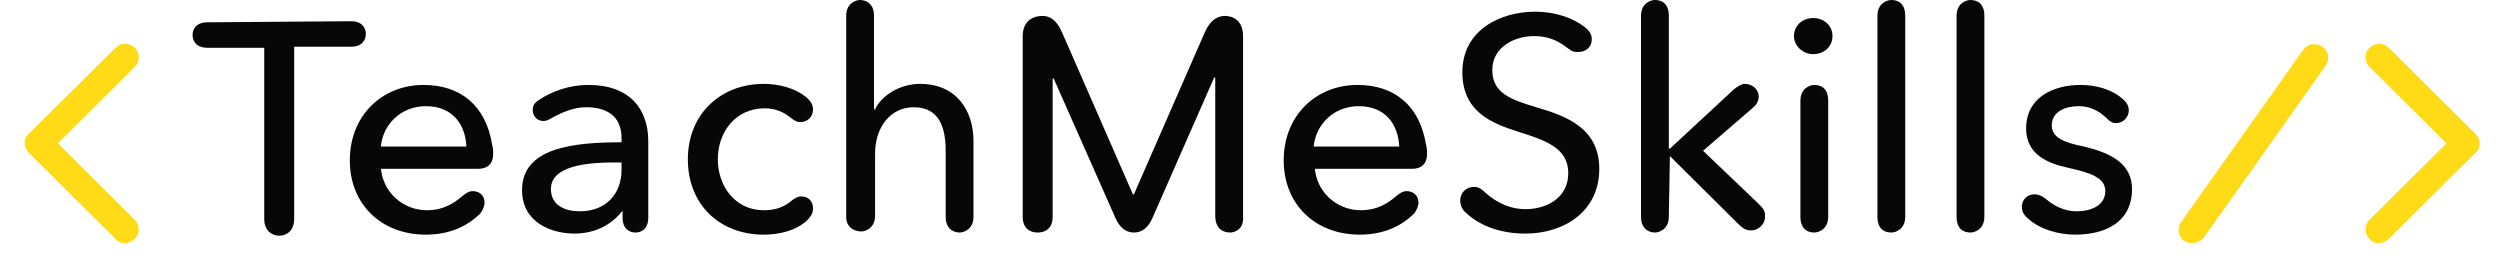
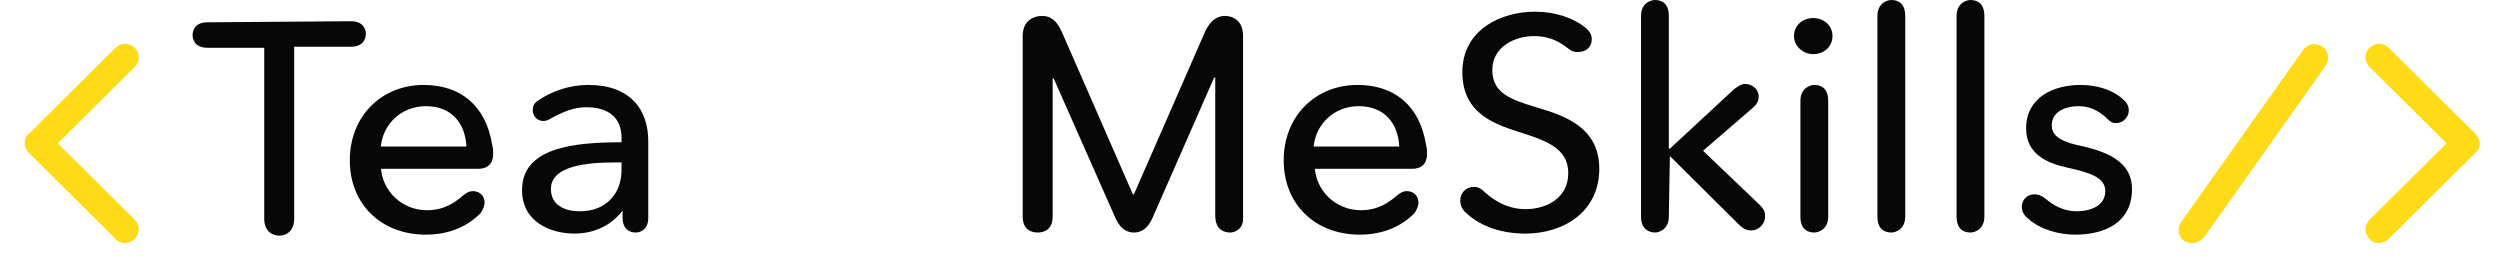
<svg xmlns="http://www.w3.org/2000/svg" width="268" height="28" viewBox="0 0 268 28" fill="none">
  <path d="M37.615 2.276C38.991 2.276 39.22 3.187 39.22 3.642C39.22 4.098 38.991 5.008 37.615 5.008H31.537V23.447C31.537 24.927 30.505 25.268 29.931 25.268C29.358 25.268 28.326 24.927 28.326 23.447V5.122H22.248C20.872 5.122 20.643 4.211 20.643 3.756C20.643 3.301 20.872 2.39 22.248 2.39L37.615 2.276Z" fill="#070707" />
  <path d="M40.826 17.87C40.94 20.488 43.119 22.536 45.757 22.536C47.592 22.536 48.738 21.74 49.656 20.943C50.114 20.601 50.344 20.488 50.688 20.488C51.376 20.488 51.949 20.943 51.949 21.74C51.949 21.967 51.835 22.422 51.491 22.878C50 24.358 48.05 25.154 45.642 25.154C40.94 25.154 37.5 21.967 37.5 17.187C37.5 12.406 40.94 9.105 45.413 9.105C49.312 9.105 52.064 11.268 52.752 15.479C52.867 15.935 52.867 16.162 52.867 16.504C52.867 17.528 52.293 18.097 51.261 18.097H40.826V17.87ZM50 15.707C49.885 13.317 48.509 11.382 45.642 11.382C43.005 11.382 41.055 13.317 40.826 15.707H50Z" fill="#070707" />
  <path d="M66.857 22.423C65.71 24.016 63.876 25.04 61.582 25.04C59.174 25.04 55.963 23.902 55.963 20.374C55.963 15.821 61.467 15.252 66.628 15.252V14.796C66.628 12.52 65.137 11.496 62.843 11.496C61.582 11.496 60.435 11.951 59.174 12.634C58.83 12.862 58.486 12.975 58.256 12.975C57.568 12.975 57.11 12.406 57.11 11.837C57.11 11.382 57.224 11.04 57.798 10.699C59.174 9.788 61.009 9.105 63.073 9.105C67.545 9.105 69.495 11.723 69.495 15.138V23.333C69.495 24.699 68.577 24.927 68.119 24.927C67.66 24.927 66.743 24.699 66.743 23.333V22.423H66.857ZM65.94 17.414C62.958 17.414 59.059 17.756 59.059 20.26C59.059 22.081 60.665 22.65 62.156 22.65C65.022 22.65 66.628 20.715 66.628 18.211V17.414H65.94Z" fill="#070707" />
-   <path d="M85.894 21.057C86.697 21.057 87.156 21.626 87.156 22.309C87.156 22.765 87.041 23.106 86.467 23.675C85.321 24.7 83.6 25.155 81.88 25.155C77.179 25.155 73.738 21.968 73.738 17.073C73.738 12.293 77.179 8.992 81.88 8.992C83.486 8.992 85.206 9.447 86.353 10.358C86.926 10.813 87.156 11.269 87.156 11.724C87.156 12.521 86.582 13.09 85.779 13.09C85.435 13.09 85.206 12.976 84.633 12.521C84.059 12.065 83.142 11.61 81.995 11.61C78.784 11.61 76.949 14.228 76.949 17.073C76.949 19.919 78.784 22.537 81.88 22.537C83.142 22.537 84.059 22.195 84.862 21.512C85.321 21.171 85.55 21.057 85.894 21.057Z" fill="#070707" />
-   <path d="M101.376 16.163C101.376 13.659 100.688 11.496 97.936 11.496C95.527 11.496 93.807 13.545 93.807 16.504V23.106C93.807 24.472 92.775 24.813 92.316 24.813C91.858 24.813 90.711 24.585 90.711 23.22V1.707C90.711 0.341 91.743 0 92.202 0C92.66 0 93.692 0.228 93.692 1.707V11.724H93.807C94.495 10.244 96.445 8.992 98.624 8.992C102.523 8.992 104.358 11.837 104.358 15.138V23.22C104.358 24.585 103.325 24.927 102.867 24.927C102.408 24.927 101.376 24.699 101.376 23.22V16.163Z" fill="#070707" />
  <path d="M131.88 24.927C131.307 24.927 130.275 24.699 130.275 23.105V8.309H130.16L123.509 23.447C122.935 24.699 122.133 24.927 121.559 24.927C120.986 24.927 120.183 24.699 119.61 23.447L112.958 8.422H112.844V23.219C112.844 24.699 111.812 24.927 111.238 24.927C110.665 24.927 109.633 24.699 109.633 23.219V3.87C109.633 2.048 111.009 1.707 111.697 1.707C112.385 1.707 113.188 1.935 113.876 3.528L121.445 20.829H121.559L129.128 3.528C129.816 1.935 130.733 1.707 131.307 1.707C131.995 1.707 133.256 2.048 133.256 3.87V23.219C133.371 24.585 132.339 24.927 131.88 24.927Z" fill="#070707" />
  <path d="M140.939 17.87C141.054 20.488 143.232 22.536 145.87 22.536C147.705 22.536 148.852 21.74 149.769 20.943C150.228 20.601 150.457 20.488 150.801 20.488C151.489 20.488 152.063 20.943 152.063 21.74C152.063 21.967 151.948 22.422 151.604 22.878C150.113 24.358 148.164 25.154 145.755 25.154C141.054 25.154 137.613 21.967 137.613 17.187C137.613 12.406 141.054 9.105 145.526 9.105C149.425 9.105 152.177 11.268 152.865 15.479C152.98 15.935 152.98 16.162 152.98 16.504C152.98 17.528 152.407 18.097 151.375 18.097H140.939V17.87ZM149.998 15.707C149.884 13.317 148.508 11.382 145.641 11.382C143.003 11.382 141.054 13.317 140.824 15.707H149.998Z" fill="#070707" />
  <path d="M163.53 22.423C165.709 22.423 168.118 21.285 168.118 18.553C168.118 15.821 165.595 15.024 162.728 14.114C159.861 13.203 156.765 11.951 156.765 7.74C156.765 3.187 160.893 1.252 164.563 1.252C166.741 1.252 168.691 1.935 169.952 2.959C170.526 3.415 170.64 3.87 170.64 4.211C170.64 5.008 170.067 5.577 169.15 5.577C168.806 5.577 168.576 5.577 168.003 5.122C166.856 4.211 165.709 3.87 164.448 3.87C162.384 3.87 159.975 5.008 159.975 7.512C159.975 10.016 162.04 10.699 164.677 11.496C167.774 12.406 171.443 13.658 171.443 18.098C171.443 22.764 167.544 25.041 163.53 25.041C161.122 25.041 158.829 24.358 157.223 22.878C156.65 22.423 156.535 21.854 156.535 21.512C156.535 20.715 157.109 20.032 158.026 20.032C158.37 20.032 158.714 20.146 159.173 20.602C160.549 21.854 162.04 22.423 163.53 22.423Z" fill="#070707" />
  <path d="M179.012 16.732L178.898 23.22C178.898 24.585 177.866 24.927 177.407 24.927C176.948 24.927 175.916 24.699 175.916 23.22V1.707C175.916 0.341 176.948 0 177.407 0C177.98 0 178.898 0.228 178.898 1.707V15.935H179.012L185.893 9.561C186.352 9.22 186.696 8.992 187.04 8.992C187.842 8.992 188.531 9.561 188.531 10.358C188.531 10.699 188.416 11.155 187.842 11.61L182.567 16.163L188.645 21.968C189.219 22.537 189.219 22.878 189.219 23.22C189.219 24.016 188.531 24.699 187.728 24.699C187.269 24.699 186.925 24.585 186.352 24.016L179.012 16.732Z" fill="#070707" />
  <path d="M194.379 5.804C193.232 5.804 192.314 4.894 192.314 3.87C192.314 2.731 193.232 1.935 194.379 1.935C195.525 1.935 196.443 2.731 196.443 3.87C196.443 5.008 195.525 5.804 194.379 5.804ZM195.984 23.219C195.984 24.585 194.952 24.926 194.493 24.926C193.92 24.926 193.003 24.699 193.003 23.219V10.813C193.003 9.447 194.035 9.105 194.493 9.105C195.067 9.105 195.984 9.333 195.984 10.813V23.219Z" fill="#070707" />
  <path d="M201.26 1.707C201.26 0.341 202.292 0 202.751 0C203.324 0 204.241 0.228 204.241 1.707V23.22C204.241 24.585 203.209 24.927 202.751 24.927C202.177 24.927 201.26 24.699 201.26 23.22V1.707Z" fill="#070707" />
  <path d="M209.744 1.707C209.744 0.341 210.776 0 211.235 0C211.808 0 212.726 0.228 212.726 1.707V23.22C212.726 24.585 211.694 24.927 211.235 24.927C210.662 24.927 209.744 24.699 209.744 23.22V1.707Z" fill="#070707" />
  <path d="M222.818 11.382C221.442 11.382 219.951 11.951 219.951 13.431C219.951 14.683 221.098 15.252 223.391 15.707C226.258 16.39 228.552 17.528 228.552 20.26C228.552 23.902 225.57 25.154 222.474 25.154C220.639 25.154 218.69 24.585 217.428 23.447C216.855 22.992 216.74 22.536 216.74 22.195C216.74 21.398 217.314 20.829 218.116 20.829C218.46 20.829 218.804 20.943 219.263 21.284C220.181 22.081 221.327 22.65 222.589 22.65C224.08 22.65 225.685 22.081 225.685 20.488C225.685 19.122 224.309 18.553 221.671 17.983C219.607 17.528 217.199 16.618 217.199 13.772C217.199 10.471 220.066 9.105 223.047 9.105C224.653 9.105 226.373 9.561 227.52 10.585C228.093 11.04 228.208 11.496 228.208 11.837C228.208 12.52 227.635 13.203 226.832 13.203C226.488 13.203 226.258 13.089 225.914 12.748C224.882 11.723 223.85 11.382 222.818 11.382Z" fill="#070707" />
  <path d="M255.042 26.065C254.698 26.065 254.239 25.951 254.01 25.61C253.437 25.041 253.437 24.13 254.01 23.561L262.267 15.366L254.01 7.171C253.437 6.602 253.437 5.691 254.01 5.122C254.584 4.553 255.501 4.553 256.074 5.122L265.363 14.342C265.593 14.569 265.822 15.025 265.822 15.366C265.822 15.707 265.707 16.163 265.363 16.39L256.074 25.61C255.845 25.838 255.386 26.065 255.042 26.065Z" fill="#FFDA17" />
  <path d="M13.416 26.065C13.072 26.065 12.614 25.951 12.384 25.61L3.095 16.39C2.866 16.163 2.637 15.707 2.637 15.366C2.637 15.025 2.751 14.569 3.095 14.342L12.384 5.122C12.958 4.553 13.875 4.553 14.448 5.122C15.022 5.691 15.022 6.602 14.448 7.171L6.192 15.366L14.448 23.561C15.022 24.13 15.022 25.041 14.448 25.61C14.219 25.838 13.76 26.065 13.416 26.065Z" fill="#FFDA17" />
  <path d="M234.973 26.065C234.629 26.065 234.399 25.952 234.17 25.838C233.482 25.383 233.367 24.472 233.826 23.789L246.899 5.35C247.358 4.667 248.275 4.553 248.963 5.009C249.651 5.464 249.766 6.374 249.307 7.057L236.234 25.496C235.89 25.838 235.431 26.065 234.973 26.065Z" fill="#FFDA17" />
</svg>